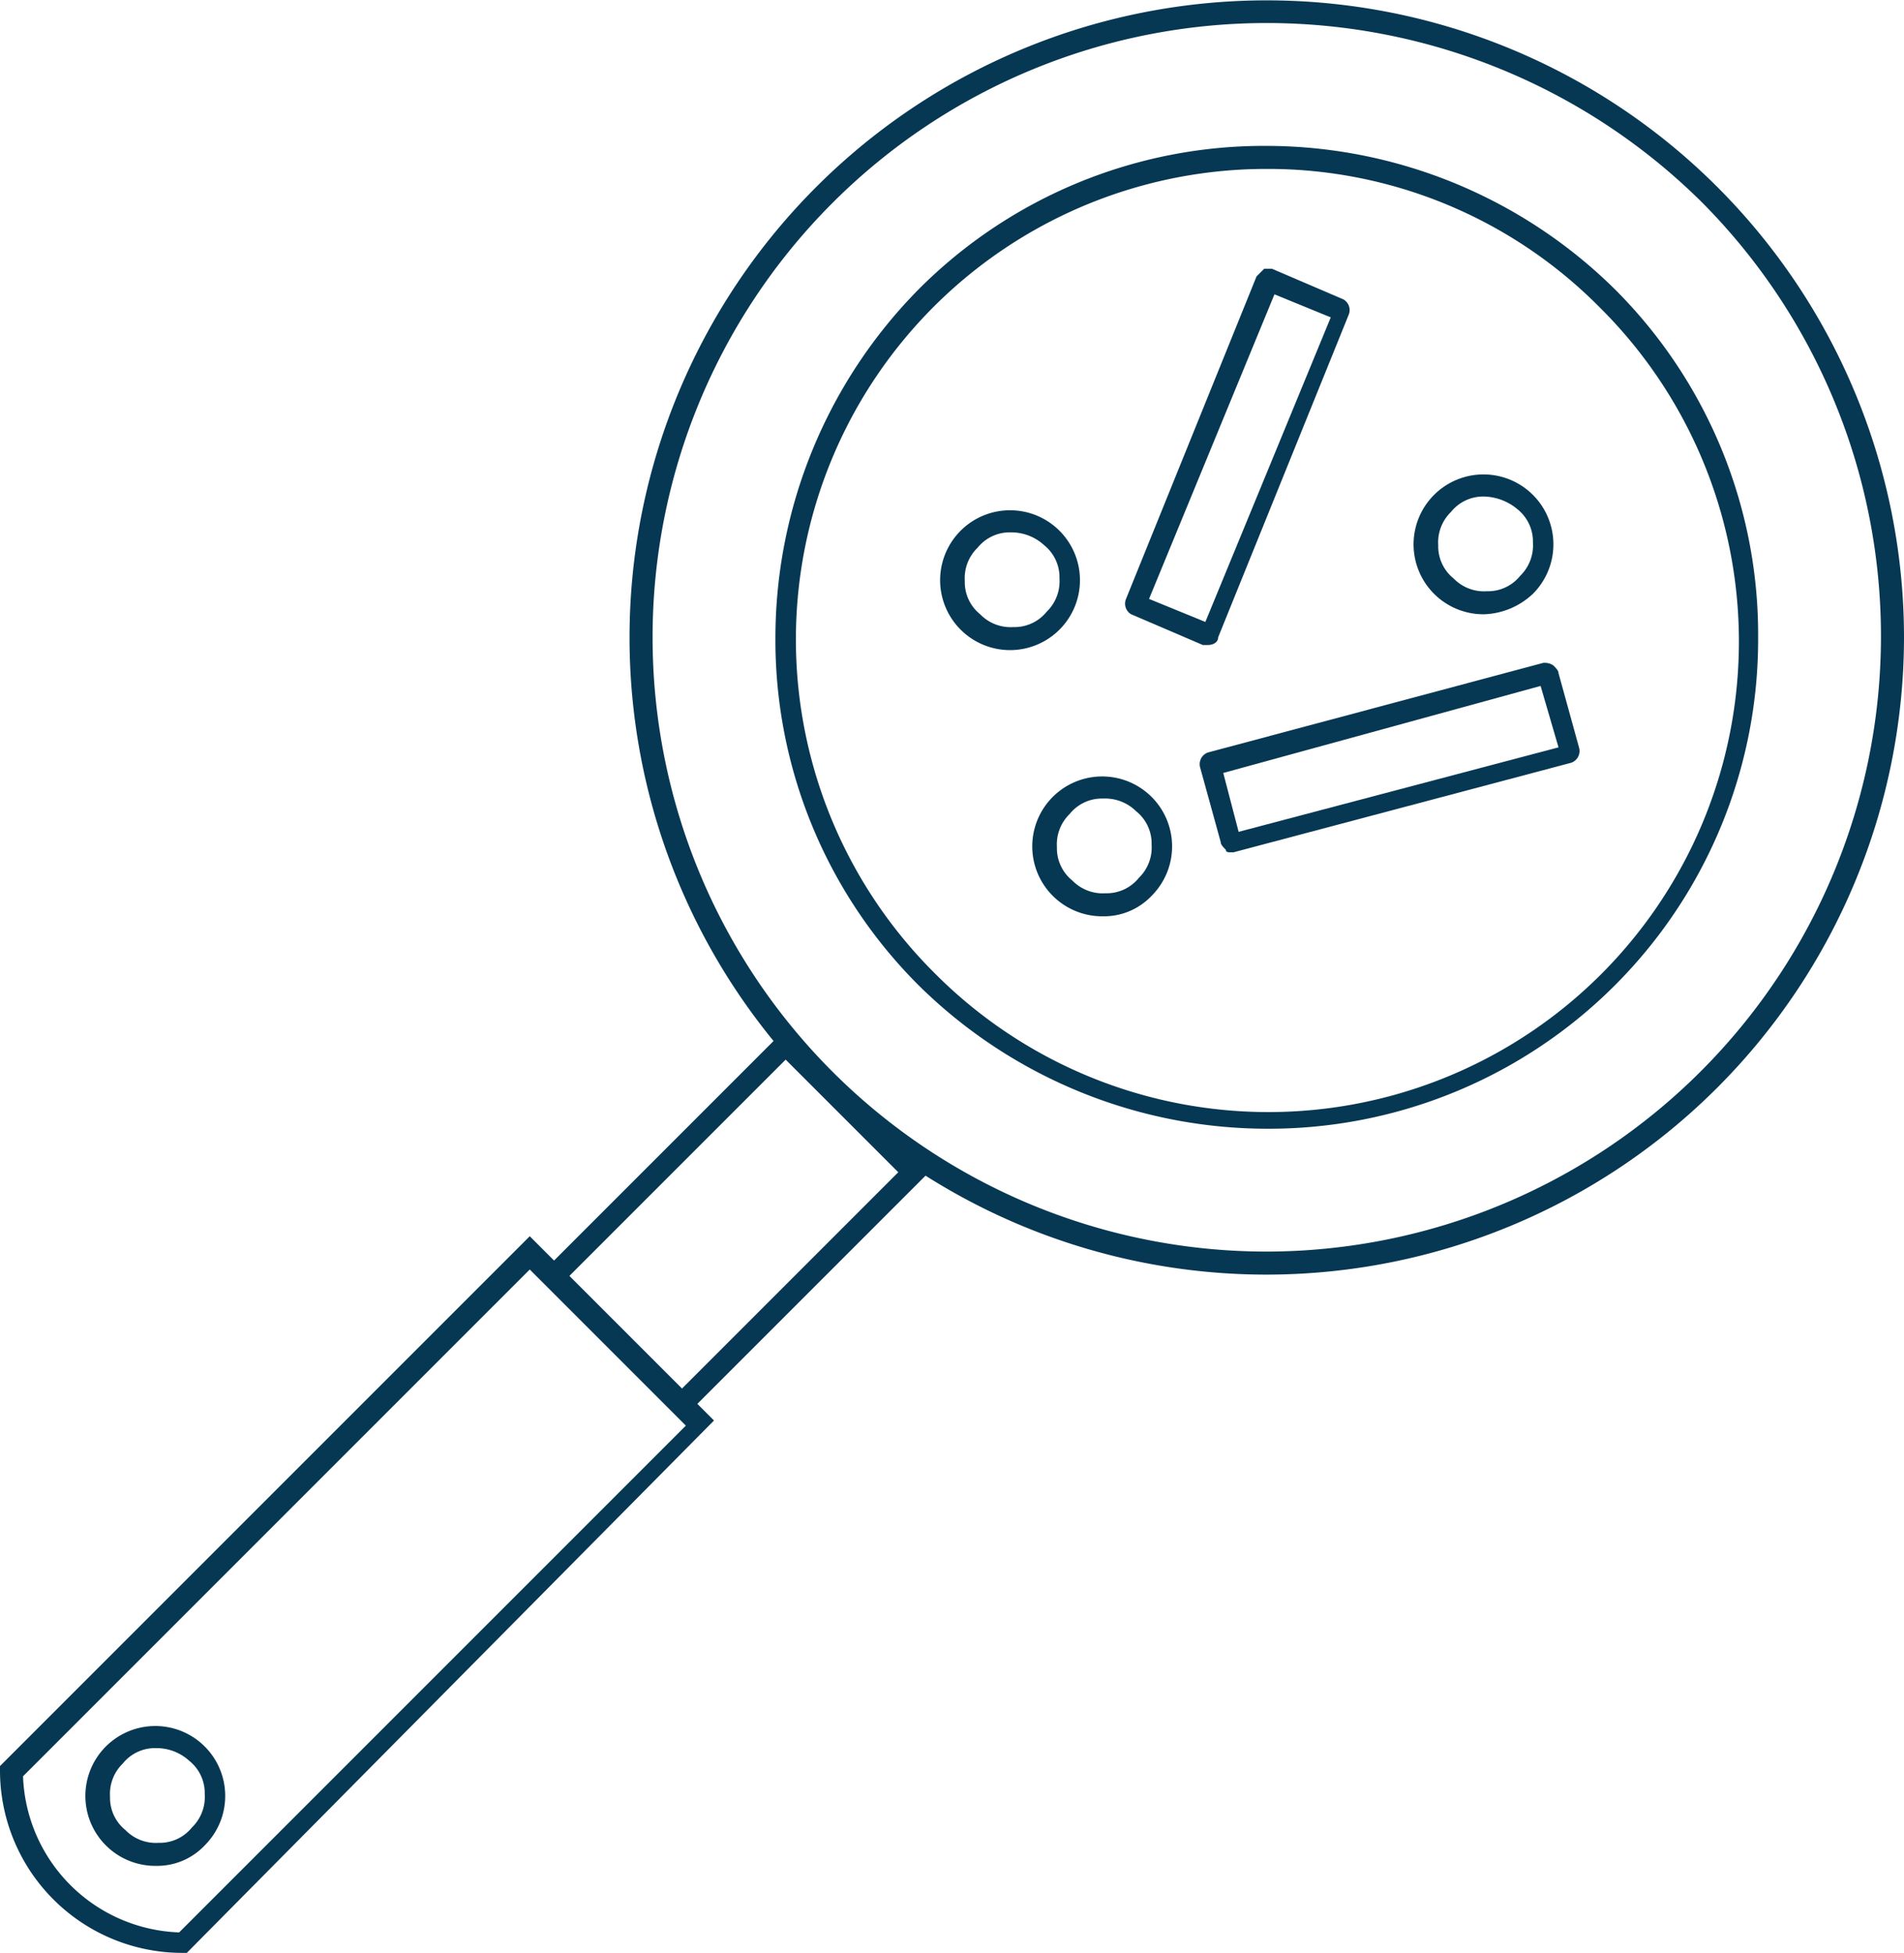
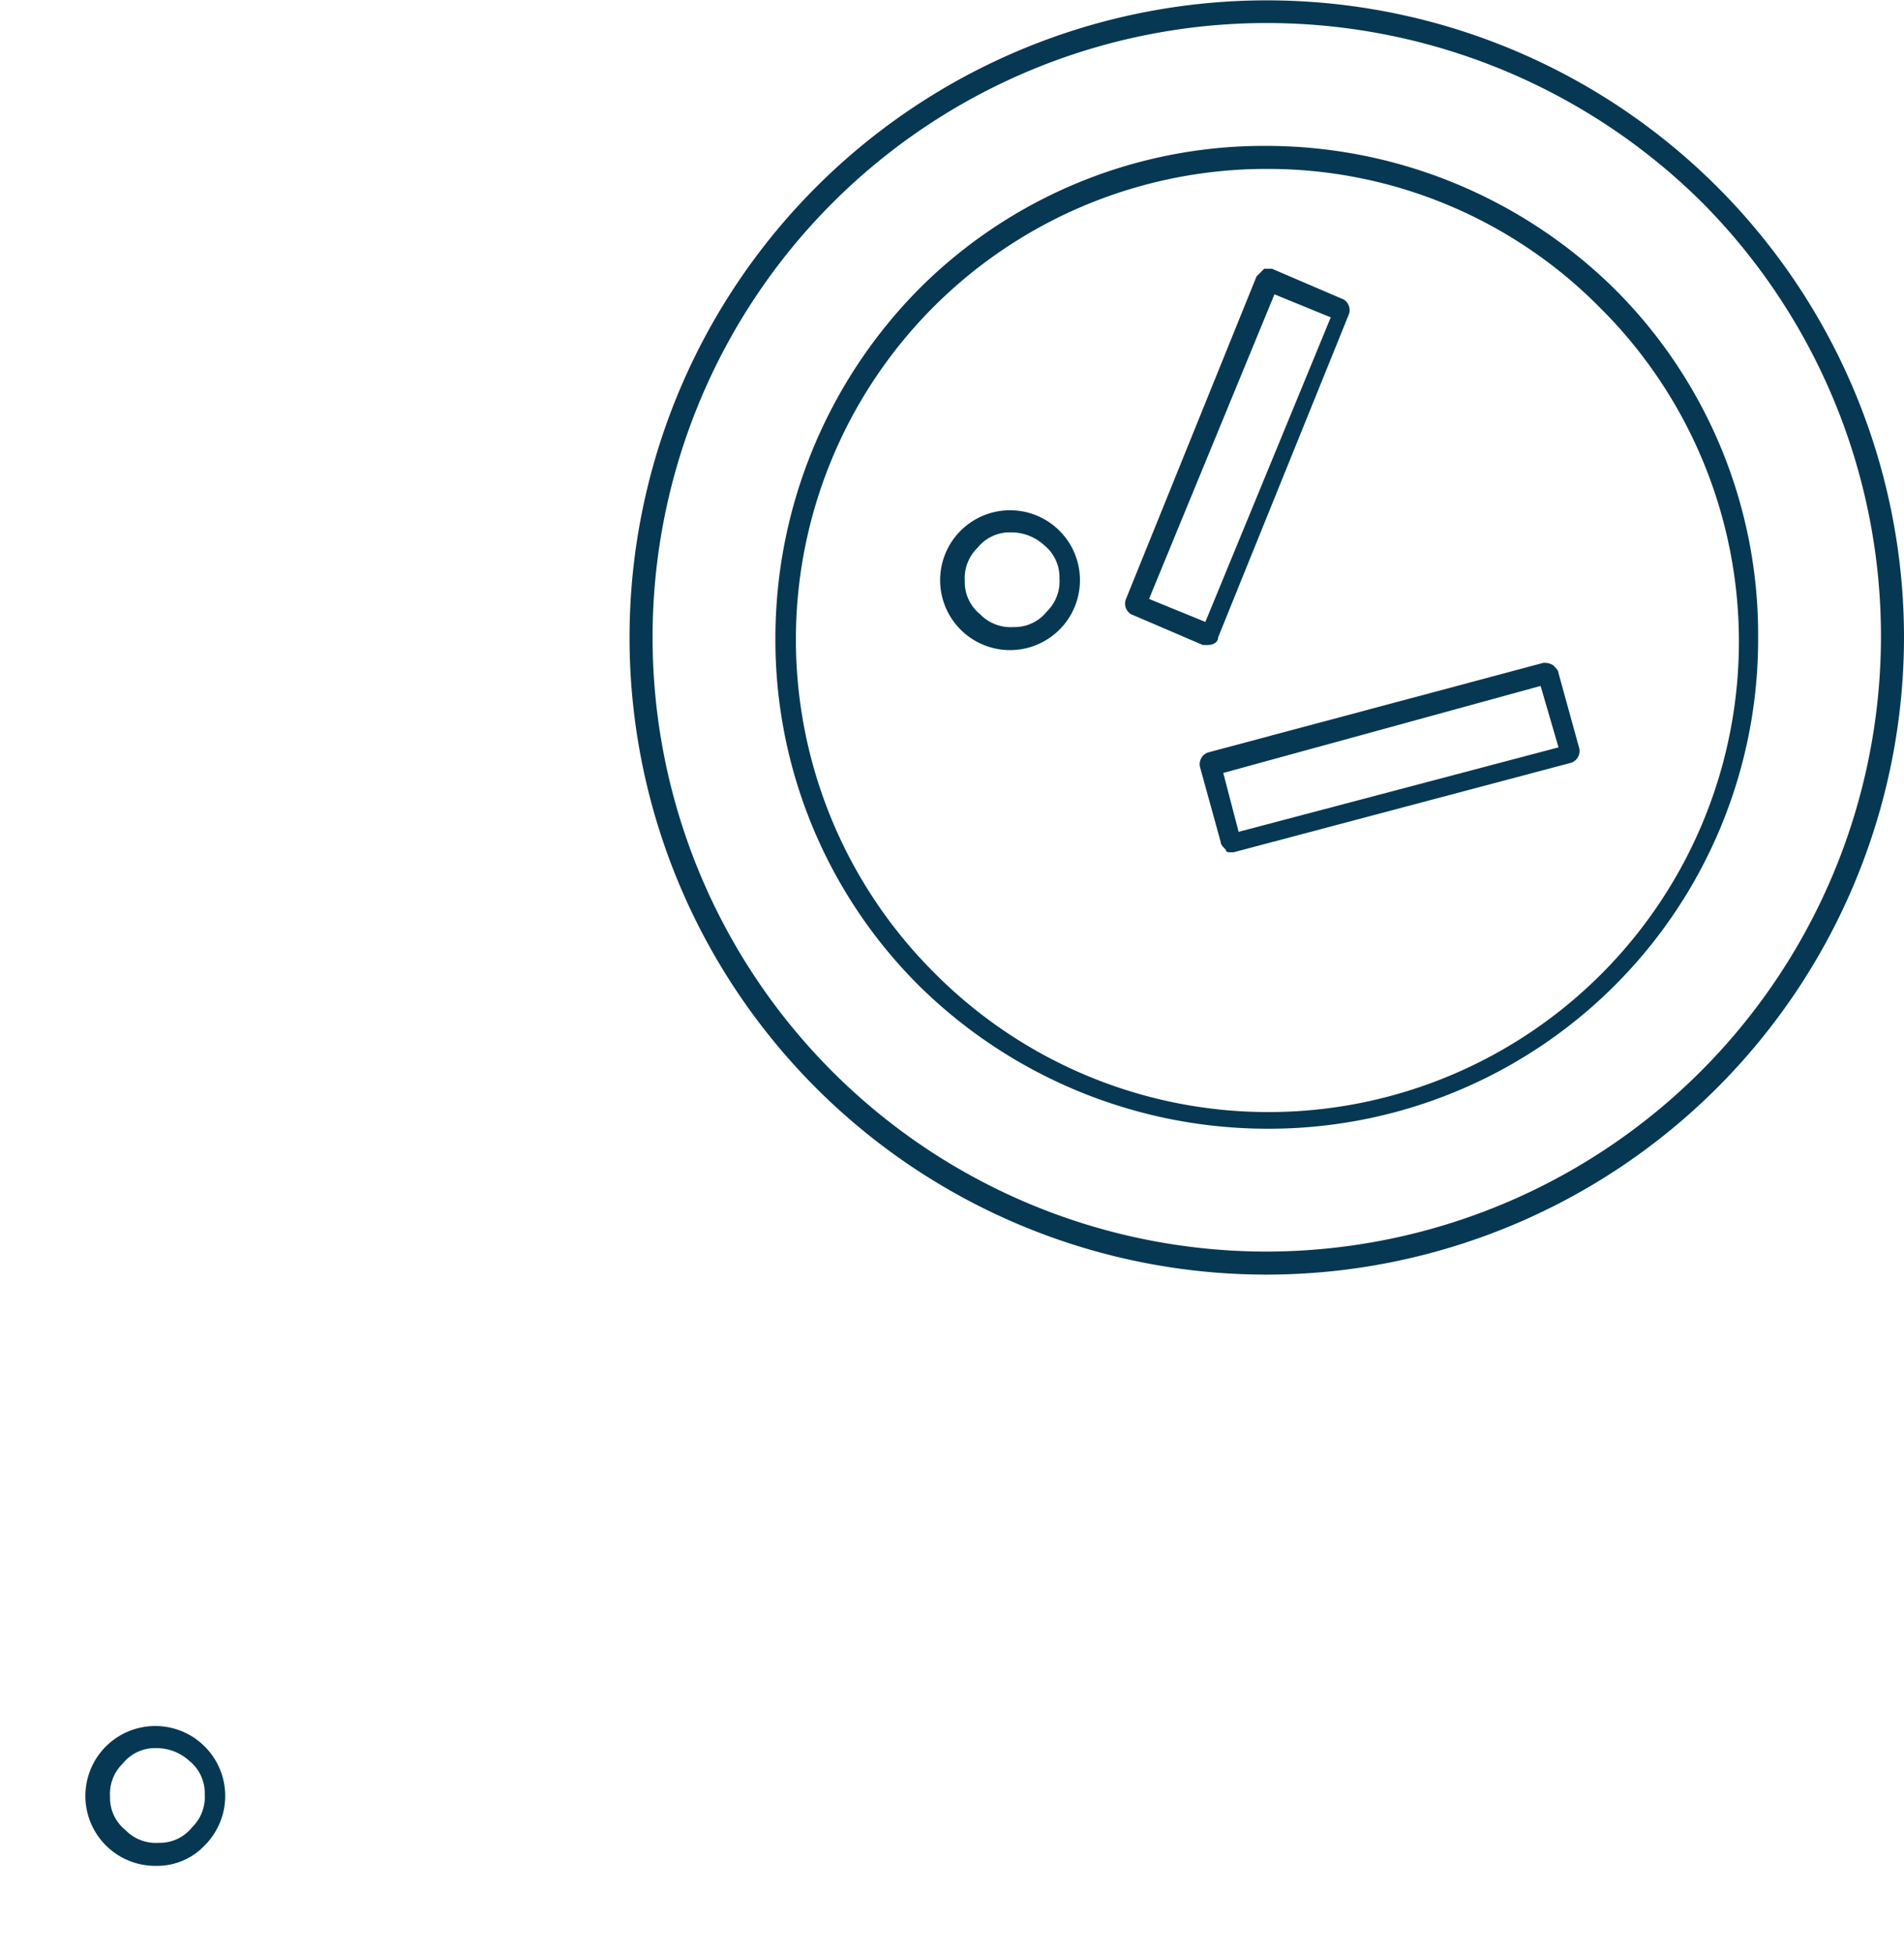
<svg xmlns="http://www.w3.org/2000/svg" width="74.4" height="76.3" viewBox="0 0 74.4 76.3">
  <g id="Operation-Clinique-80px" transform="translate(-2.8 -1.8)">
    <g id="Groupe_1126" data-name="Groupe 1126">
      <path id="Tracé_1734" data-name="Tracé 1734" d="M52.3,51.6A24.89,24.89,0,0,1,34.7,9.1,24.9,24.9,0,0,1,77.2,26.7,24.924,24.924,0,0,1,52.3,51.6Zm0-48.9a24,24,0,1,0,0,48,24.042,24.042,0,0,0,17-41A24.156,24.156,0,0,0,52.3,2.7Z" fill="#063853" />
    </g>
-     <path id="Tracé_1735" data-name="Tracé 1735" d="M30,56.7l-.6-.6,8.5-8.5-4.4-4.4L25,51.7l-.6-.6L33.5,42l5.6,5.6Z" fill="#063853" />
    <g id="Groupe_1127" data-name="Groupe 1127">
      <path id="Tracé_1736" data-name="Tracé 1736" d="M52.3,45.9a19.4,19.4,0,0,1-13.6-5.6,19.048,19.048,0,0,1-5.6-13.6,19.4,19.4,0,0,1,5.6-13.6A19.048,19.048,0,0,1,52.3,7.5a19.4,19.4,0,0,1,13.6,5.6,19.048,19.048,0,0,1,5.6,13.6A19.12,19.12,0,0,1,52.3,45.9Zm0-37.5a18.385,18.385,0,0,0-13,31.4,18.385,18.385,0,1,0,26-26A18.231,18.231,0,0,0,52.3,8.4Z" fill="#063853" />
    </g>
    <g id="Groupe_1128" data-name="Groupe 1128">
-       <path id="Tracé_1737" data-name="Tracé 1737" d="M60.8,25.8a2.732,2.732,0,1,1,1.9-.8A2.926,2.926,0,0,1,60.8,25.8Zm0-4.6a1.612,1.612,0,0,0-1.3.6,1.656,1.656,0,0,0-.5,1.3,1.612,1.612,0,0,0,.6,1.3,1.656,1.656,0,0,0,1.3.5,1.612,1.612,0,0,0,1.3-.6,1.656,1.656,0,0,0,.5-1.3,1.612,1.612,0,0,0-.6-1.3A2.106,2.106,0,0,0,60.8,21.2Z" fill="#063853" />
-     </g>
+       </g>
    <g id="Groupe_1129" data-name="Groupe 1129">
-       <path id="Tracé_1738" data-name="Tracé 1738" d="M45.9,37.6a2.732,2.732,0,1,1,1.9-.8A2.56,2.56,0,0,1,45.9,37.6Zm0-4.6a1.612,1.612,0,0,0-1.3.6,1.656,1.656,0,0,0-.5,1.3,1.612,1.612,0,0,0,.6,1.3,1.656,1.656,0,0,0,1.3.5,1.612,1.612,0,0,0,1.3-.6,1.656,1.656,0,0,0,.5-1.3,1.612,1.612,0,0,0-.6-1.3A1.728,1.728,0,0,0,45.9,33Z" fill="#063853" />
-     </g>
+       </g>
    <g id="Groupe_1130" data-name="Groupe 1130">
      <path id="Tracé_1739" data-name="Tracé 1739" d="M42.3,27.2a2.732,2.732,0,1,1,1.9-.8A2.732,2.732,0,0,1,42.3,27.2Zm0-4.6a1.612,1.612,0,0,0-1.3.6,1.656,1.656,0,0,0-.5,1.3,1.612,1.612,0,0,0,.6,1.3,1.656,1.656,0,0,0,1.3.5,1.612,1.612,0,0,0,1.3-.6,1.656,1.656,0,0,0,.5-1.3,1.612,1.612,0,0,0-.6-1.3A1.9,1.9,0,0,0,42.3,22.6Z" fill="#063853" />
    </g>
    <path id="Tracé_1740" data-name="Tracé 1740" d="M50,27h-.2L47,25.8a.481.481,0,0,1-.2-.6l5.1-12.6h0l.3-.3h.3l2.8,1.2a.481.481,0,0,1,.2.6h0L50.4,26.7h0C50.4,26.9,50.2,27,50,27Zm-2.3-1.8,2.2.9,4.9-11.9-2.2-.9Z" fill="#063853" />
-     <path id="Tracé_1741" data-name="Tracé 1741" d="M50.9,35.1c-.1,0-.2,0-.2-.1-.1-.1-.2-.2-.2-.3l-.8-2.9a.486.486,0,0,1,.3-.6l13.1-3.5a.6.6,0,0,1,.4.1c.1.1.2.2.2.3l.8,2.9a.486.486,0,0,1-.3.6h0L51,35.1Zm.4-.6ZM50.6,32l.6,2.3L63.7,31,63,28.6Zm-.4.1Zm12.7-3.8Z" fill="#063853" />
-     <path id="Tracé_1742" data-name="Tracé 1742" d="M10.1,78.1H9.9A7.127,7.127,0,0,1,2.8,71v-.2L23.5,50.1l7.2,7.2ZM3.7,71.2a6.33,6.33,0,0,0,6.1,6.1L29.6,57.5l-6.1-6.1Z" fill="#063853" />
+     <path id="Tracé_1741" data-name="Tracé 1741" d="M50.9,35.1c-.1,0-.2,0-.2-.1-.1-.1-.2-.2-.2-.3l-.8-2.9a.486.486,0,0,1,.3-.6l13.1-3.5a.6.6,0,0,1,.4.1c.1.1.2.2.2.3l.8,2.9a.486.486,0,0,1-.3.6h0L51,35.1Zm.4-.6ZM50.6,32l.6,2.3L63.7,31,63,28.6ZZm12.7-3.8Z" fill="#063853" />
    <g id="Groupe_1131" data-name="Groupe 1131">
      <path id="Tracé_1743" data-name="Tracé 1743" d="M8.9,74.7a2.732,2.732,0,1,1,1.9-.8A2.56,2.56,0,0,1,8.9,74.7Zm0-4.6a1.612,1.612,0,0,0-1.3.6A1.656,1.656,0,0,0,7.1,72a1.612,1.612,0,0,0,.6,1.3,1.656,1.656,0,0,0,1.3.5,1.612,1.612,0,0,0,1.3-.6,1.656,1.656,0,0,0,.5-1.3,1.612,1.612,0,0,0-.6-1.3A1.9,1.9,0,0,0,8.9,70.1Z" fill="#063853" />
    </g>
  </g>
</svg>